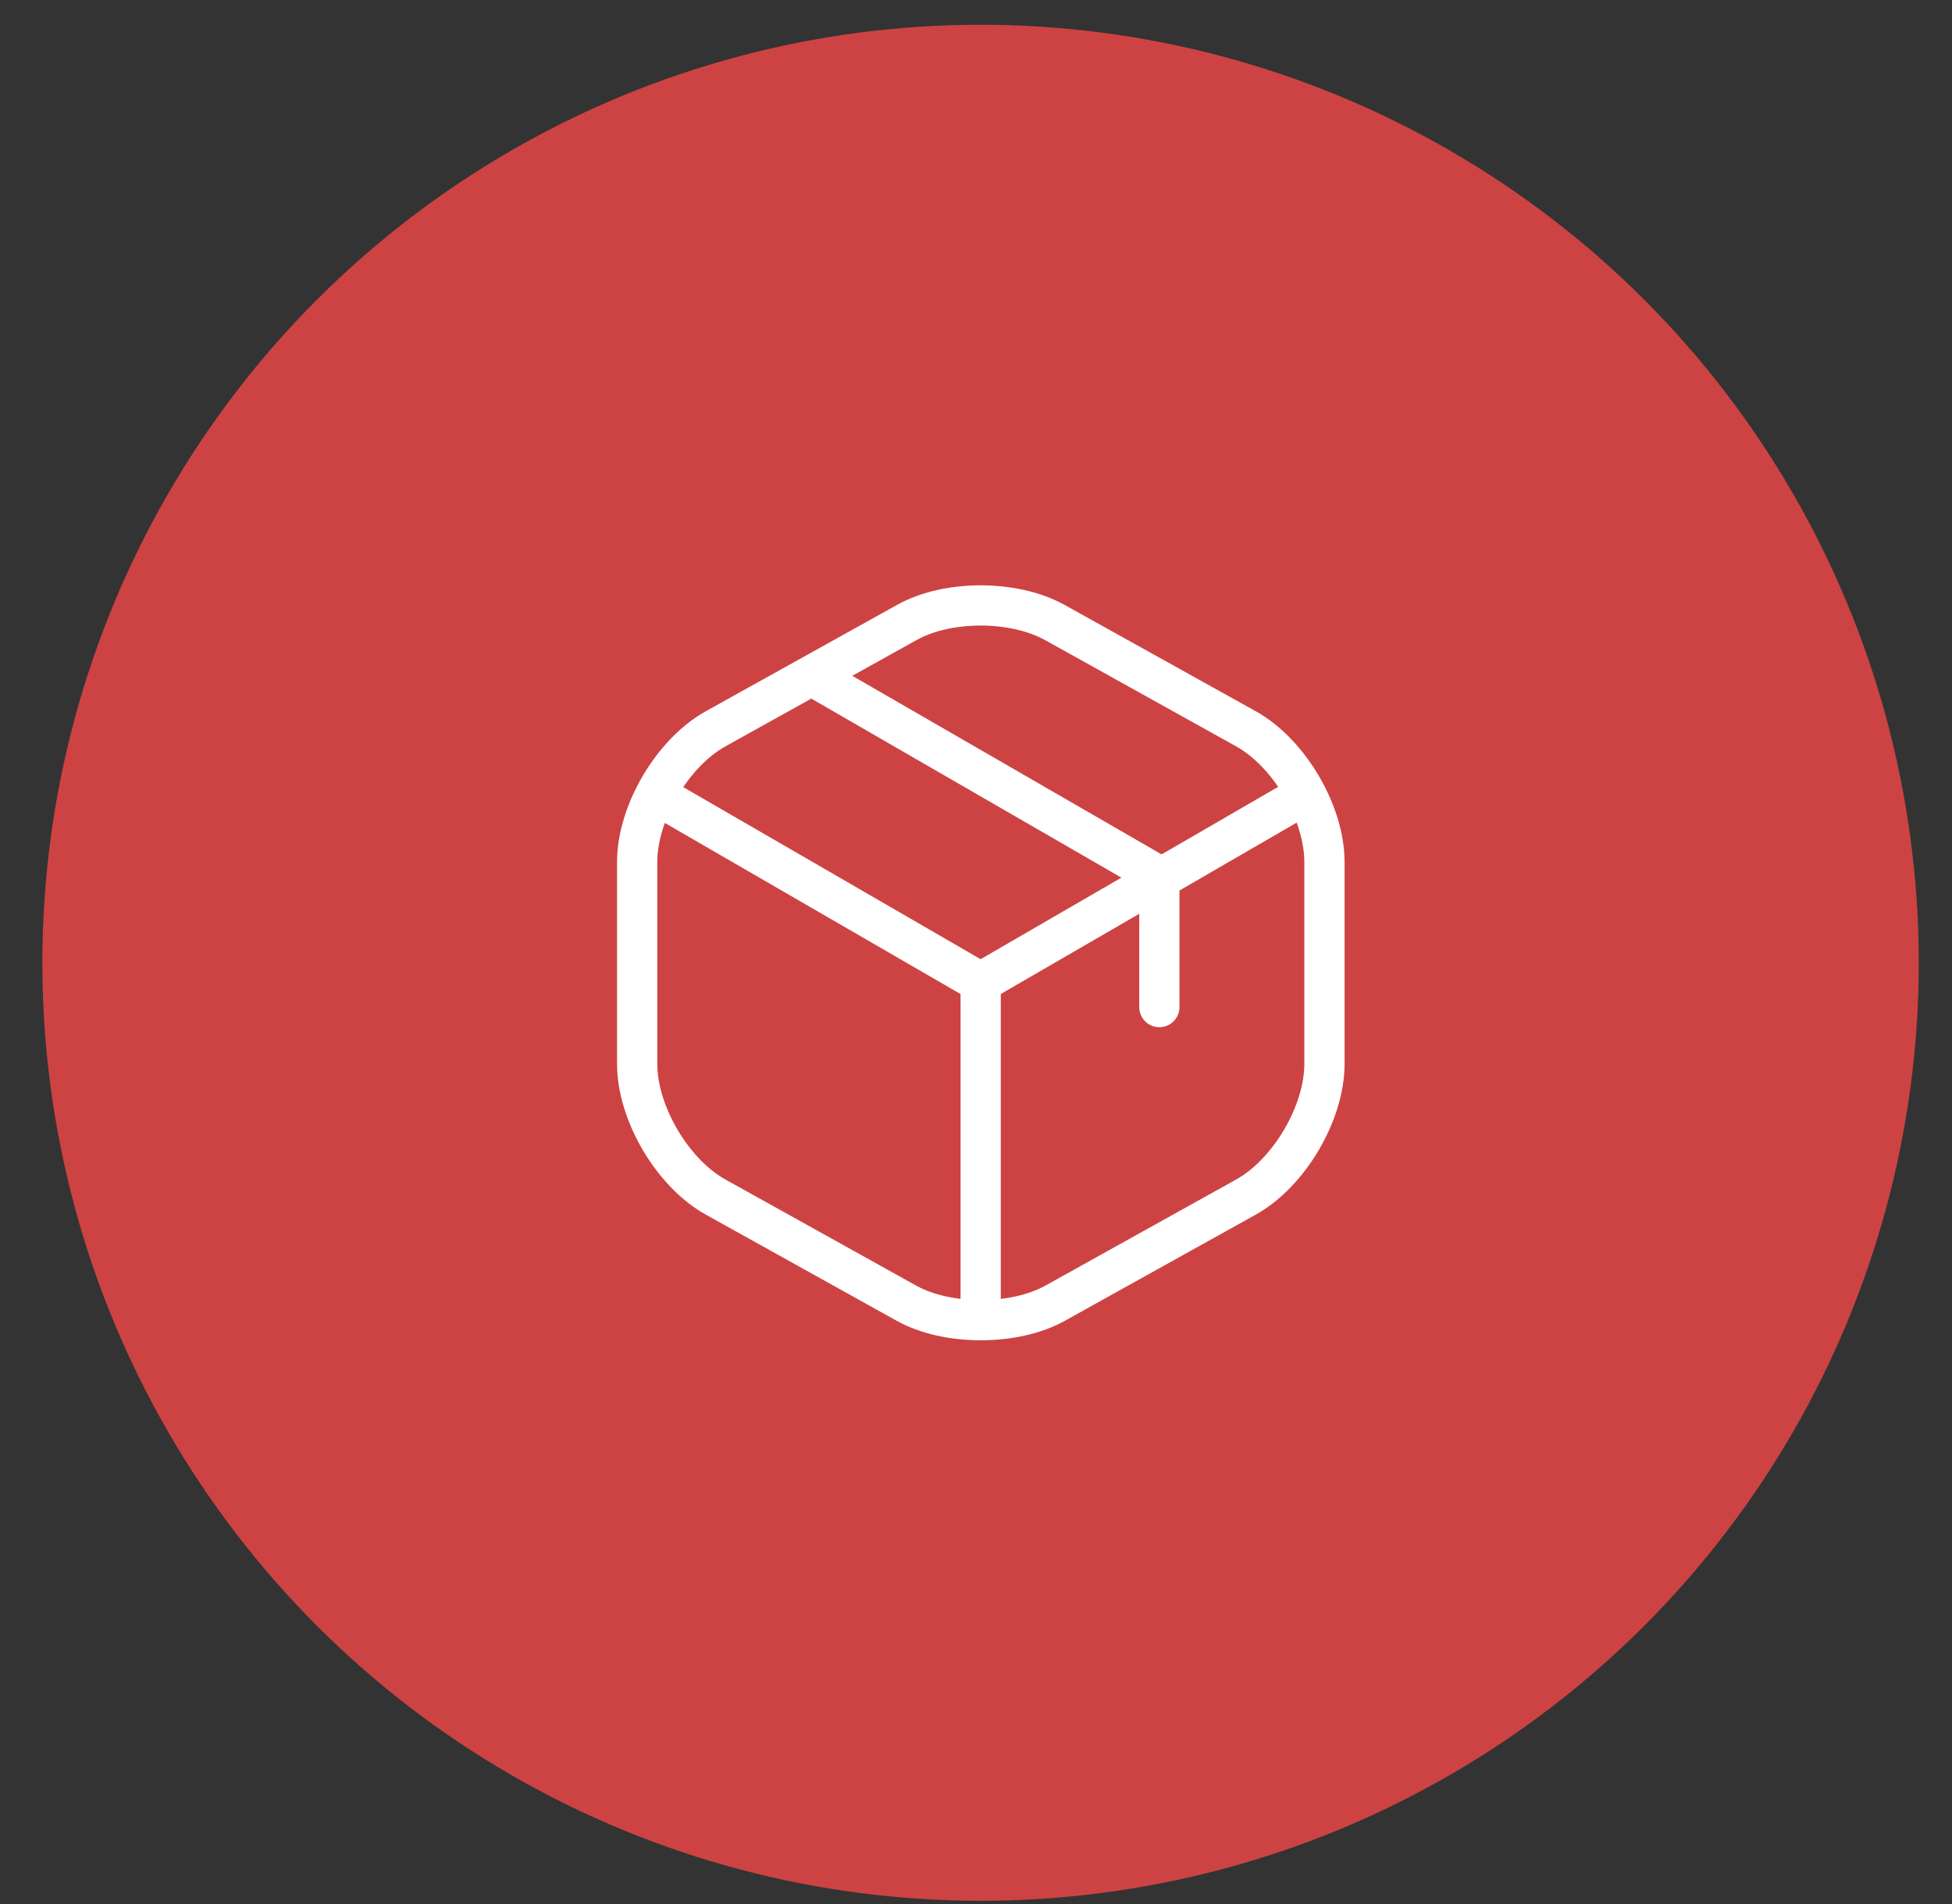
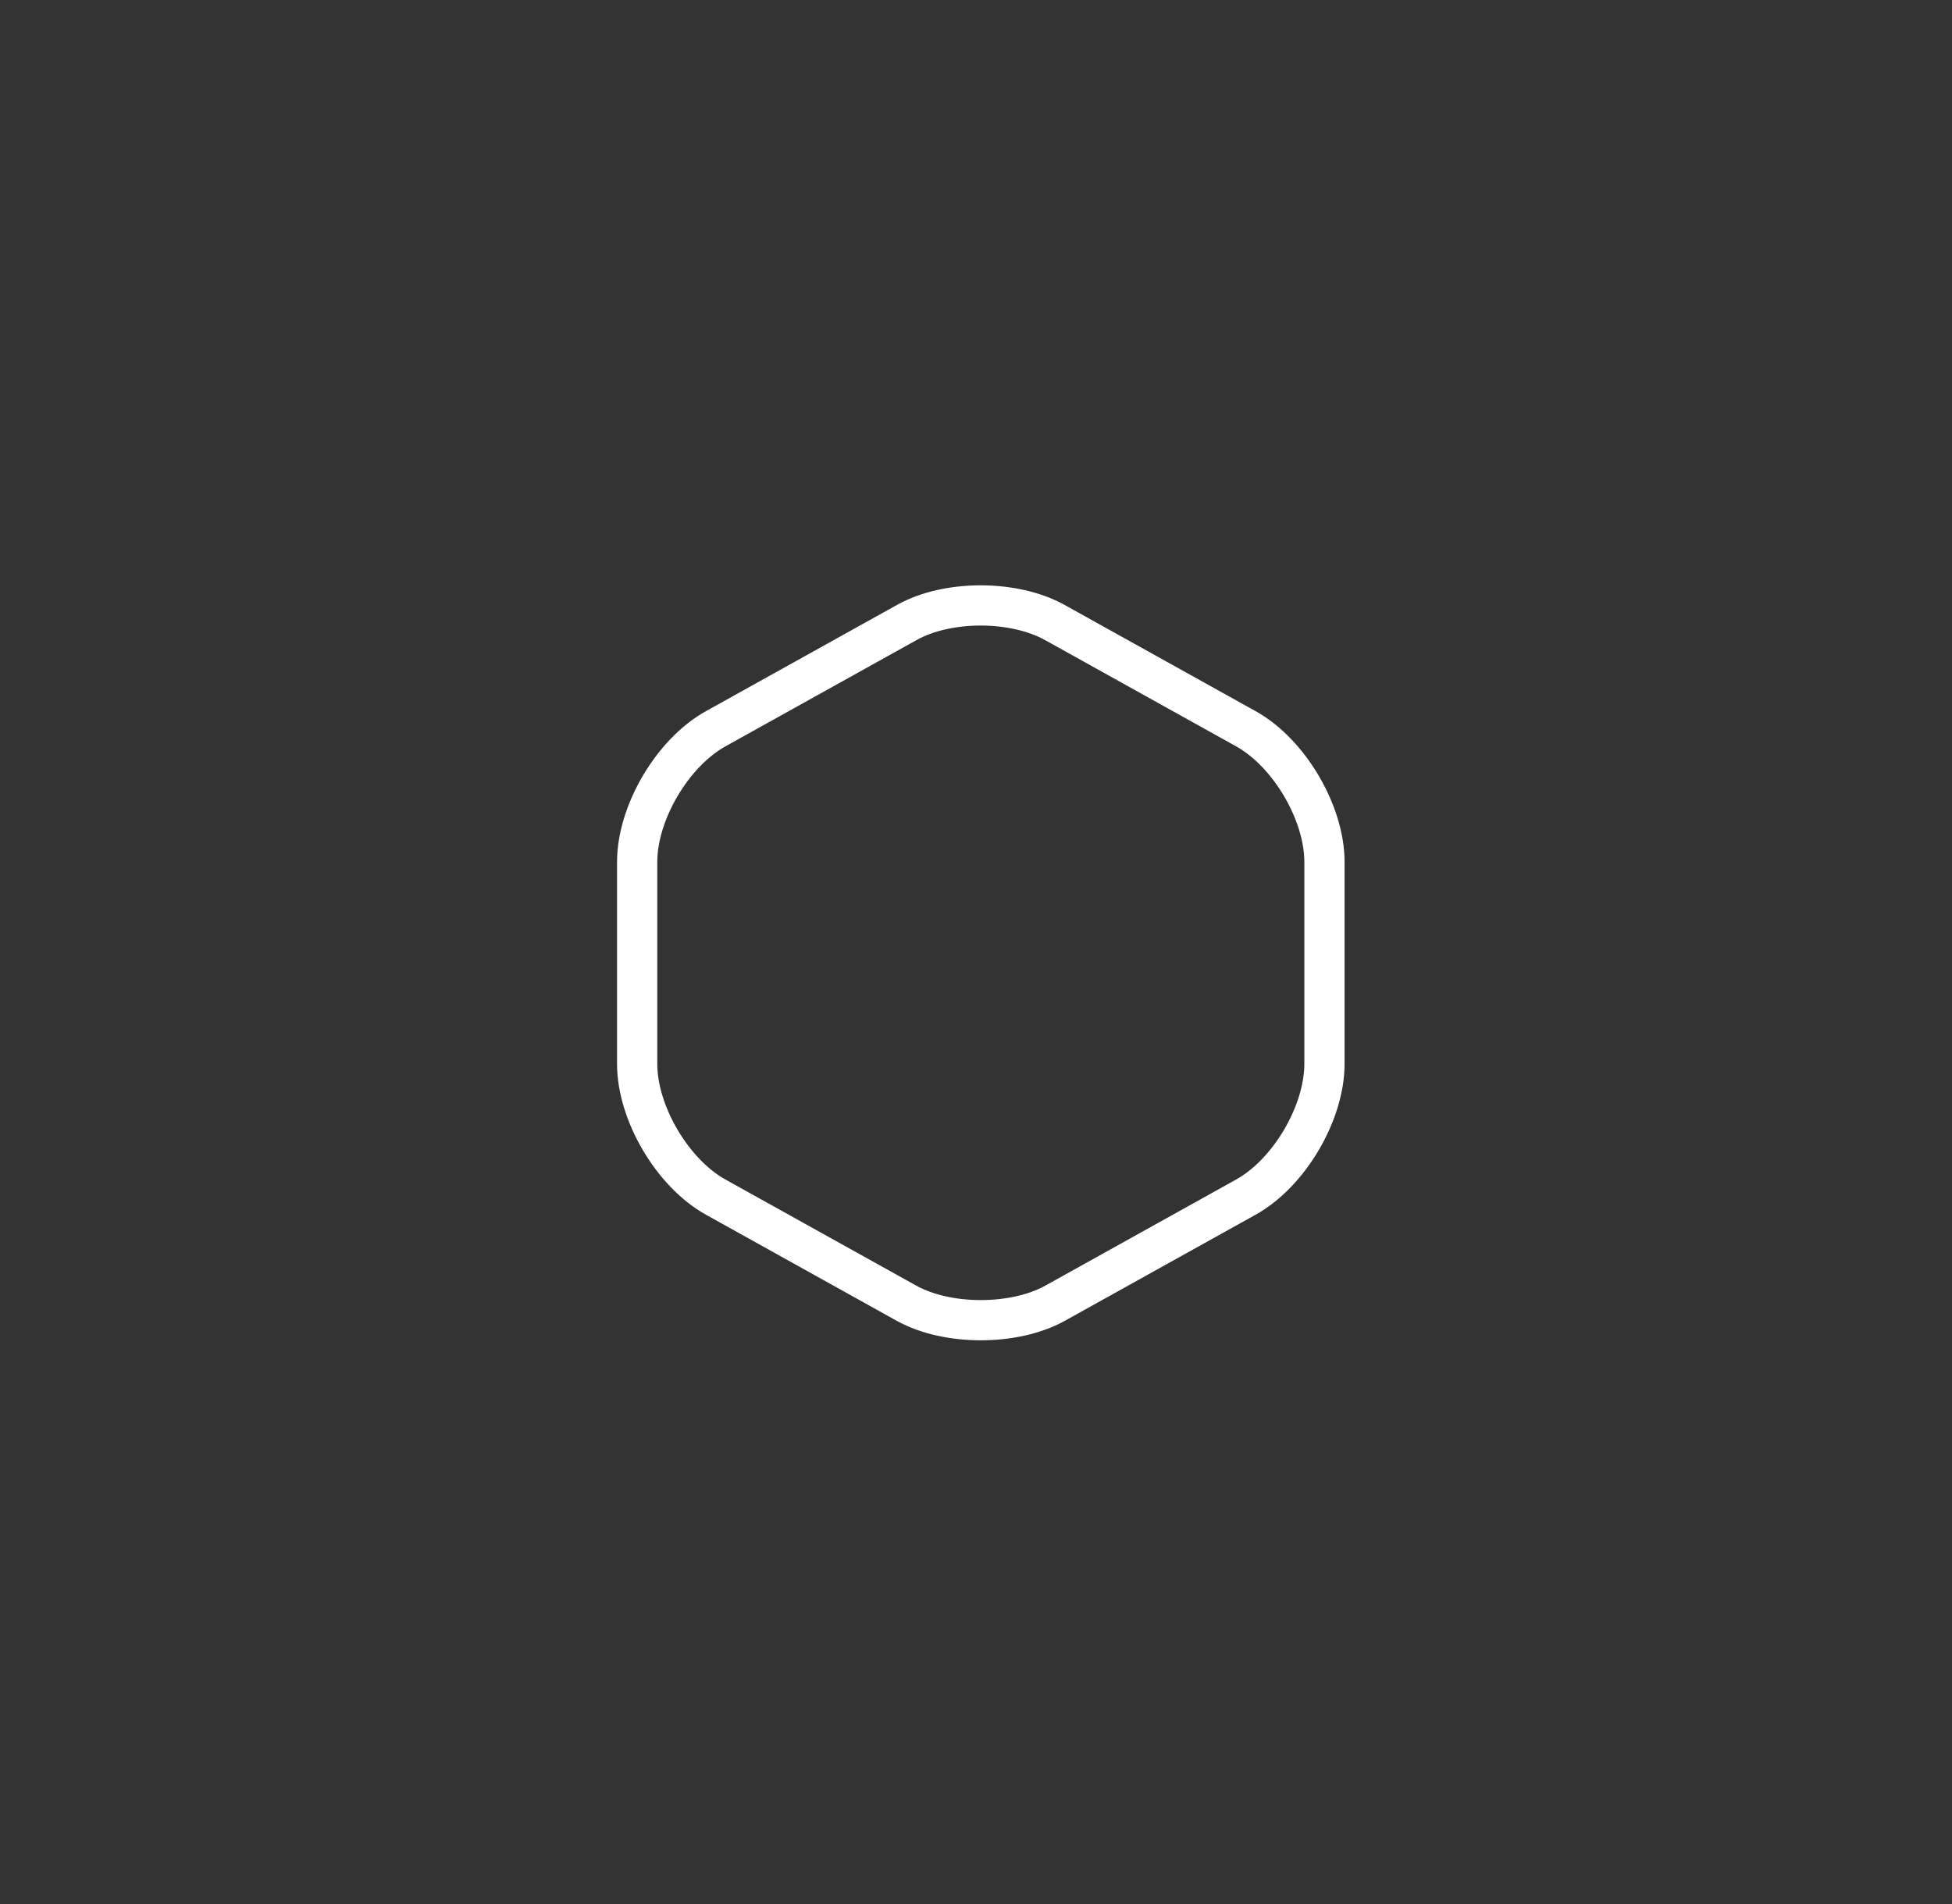
<svg xmlns="http://www.w3.org/2000/svg" width="41" height="40" viewBox="0 0 41 40" fill="none">
  <rect x="0" y="0" width="41" height="40" fill="#333333" stroke="none" />
-   <circle cx="20.596" cy="20.226" r="19.706" fill="#CD4343" />
-   <path d="M13.969 16.803L20.597 20.639L27.181 16.825" stroke="white" stroke-width="0.845" stroke-linecap="round" stroke-linejoin="round" />
-   <path d="M20.598 27.44V20.631" stroke="white" stroke-width="0.845" stroke-linecap="round" stroke-linejoin="round" />
  <path d="M19.043 13.079L15.034 15.309C14.126 15.812 13.383 17.073 13.383 18.109V22.35C13.383 23.386 14.126 24.647 15.034 25.15L19.043 27.38C19.899 27.853 21.302 27.853 22.158 27.38L26.167 25.15C27.075 24.647 27.819 23.386 27.819 22.35V18.109C27.819 17.073 27.075 15.812 26.167 15.309L22.158 13.079C21.295 12.599 19.899 12.599 19.043 13.079Z" stroke="white" stroke-width="0.845" stroke-linecap="round" stroke-linejoin="round" />
-   <path d="M24.351 21.157V18.41L17.227 14.296" stroke="white" stroke-width="0.845" stroke-linecap="round" stroke-linejoin="round" />
</svg>